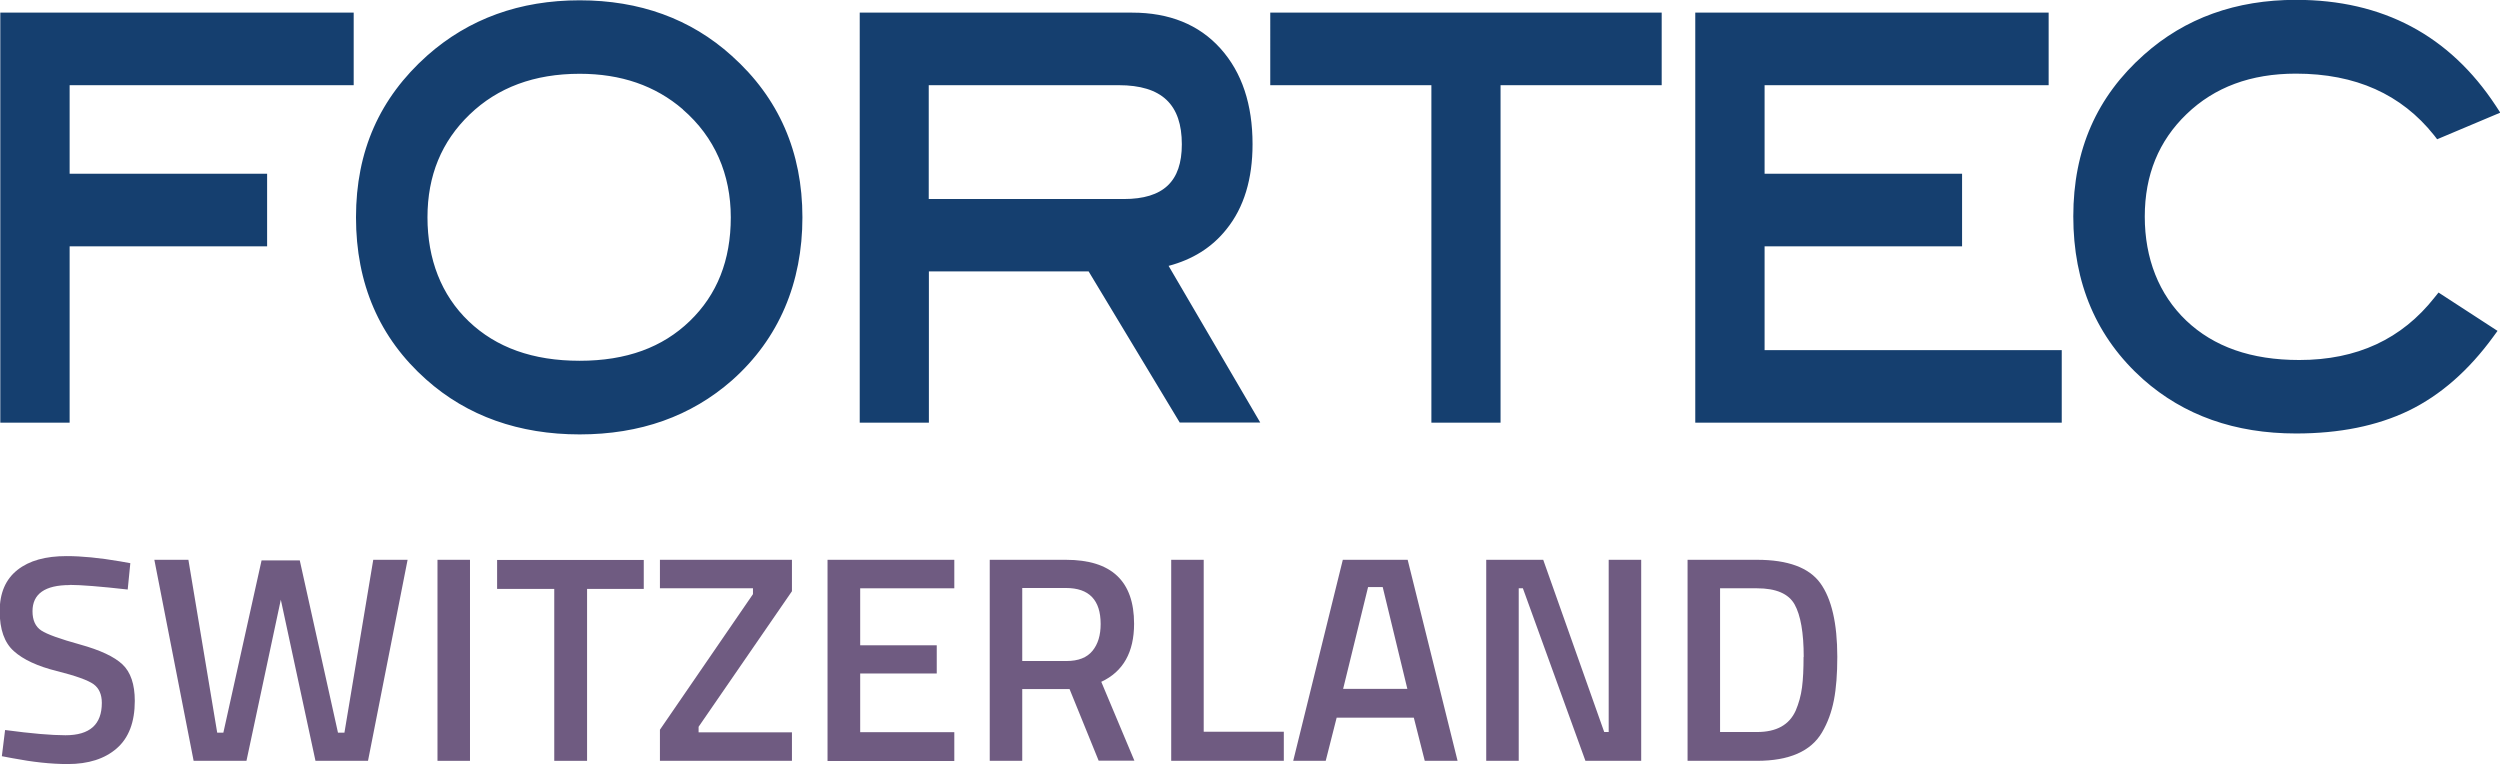
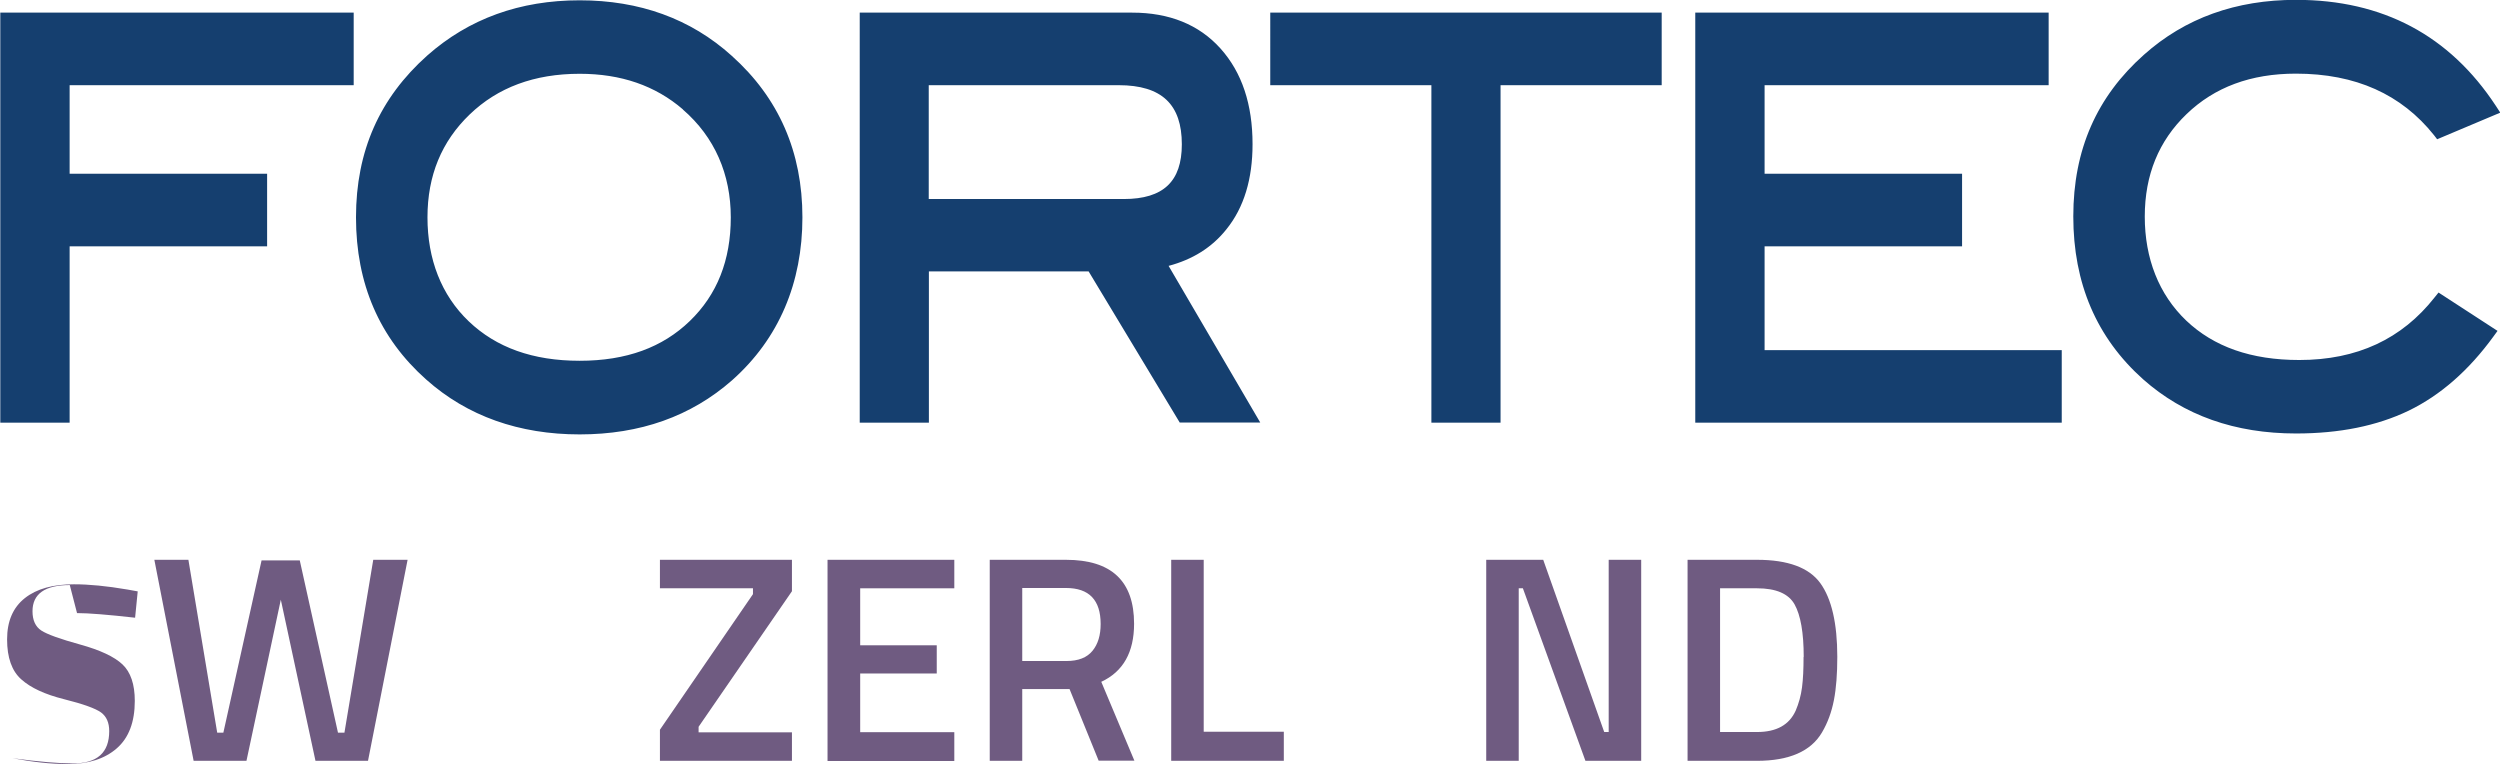
<svg xmlns="http://www.w3.org/2000/svg" id="Ebene_2" viewBox="0 0 162.29 49.6">
  <defs>
    <style>.cls-1{fill:#153f6f;}.cls-2{fill:#6f5b81;}</style>
  </defs>
  <g id="Ebene_1-2">
    <path class="cls-1" d="m4.52,5.53v5.75h12.82v4.71H4.52v11.45H.02V.82h22.94v4.71H4.52Zm157.77,1.79l-4.08,1.72-.2-.26c-2.12-2.66-5.09-4-8.97-4-2.93,0-5.28.88-7.09,2.62-1.81,1.74-2.72,3.95-2.72,6.66s.91,5.05,2.69,6.75c1.79,1.7,4.21,2.56,7.34,2.56,3.75,0,6.66-1.36,8.79-4.07l.25-.31,3.83,2.49-.27.37c-1.6,2.2-3.44,3.81-5.5,4.81-2.06.99-4.5,1.48-7.31,1.48-3.96,0-7.28-1.17-9.93-3.52-3.02-2.7-4.53-6.23-4.53-10.57s1.53-7.78,4.59-10.5c2.67-2.38,5.97-3.56,9.87-3.56,5.62,0,9.96,2.3,12.97,6.88l.28.43Zm-52.24,20.12V.82h22.94v4.71h-18.44v5.75h12.82v4.71h-12.82v6.74h19.29v4.71h-23.78Zm-12.64-21.91v21.91h-4.49V5.53h-10.46V.82h25.41v4.71h-10.46Zm-20.82,21.91l-5.92-9.82h-10.37v9.82h-4.49V.82h17.69c2.4,0,4.33.77,5.73,2.33,1.4,1.56,2.08,3.64,2.08,6.21,0,2.25-.55,4.11-1.7,5.53-.94,1.18-2.2,1.96-3.75,2.37l5.95,10.17h-5.22Zm.13-18.07c0-2.58-1.29-3.84-4.1-3.84h-12.33v7.39h12.66c2.58,0,3.77-1.15,3.77-3.55m-32.39-2.27c-1.79-1.54-4.01-2.31-6.7-2.31-2.95,0-5.32.89-7.14,2.64-1.82,1.75-2.74,3.96-2.74,6.68s.9,5.05,2.68,6.75c1.78,1.7,4.16,2.56,7.2,2.56s5.38-.87,7.15-2.58c1.77-1.71,2.66-3.94,2.66-6.73s-1.04-5.21-3.11-7m3.2,17.57c-2.67,2.35-5.98,3.52-9.9,3.52s-7.29-1.18-9.96-3.56c-3.04-2.7-4.56-6.22-4.56-10.53s1.54-7.75,4.62-10.5c2.71-2.4,6.02-3.59,9.9-3.59s7.2,1.19,9.87,3.6c3.06,2.74,4.59,6.25,4.59,10.49s-1.52,7.87-4.56,10.57" />
-     <path class="cls-2" d="m4.53,37.98c-1.61,0-2.42.57-2.42,1.7,0,.58.19,1,.57,1.25.38.25,1.22.55,2.52.91,1.3.36,2.22.79,2.75,1.29.53.5.8,1.29.8,2.37,0,1.37-.39,2.4-1.17,3.08-.78.68-1.84,1.02-3.19,1.02-1.08,0-2.27-.13-3.58-.38l-.69-.13.21-1.7c1.71.23,3.02.34,3.92.34,1.58,0,2.36-.7,2.36-2.1,0-.55-.18-.95-.53-1.21-.36-.26-1.16-.55-2.4-.86-1.24-.31-2.17-.74-2.78-1.29-.61-.54-.92-1.41-.92-2.59s.38-2.07,1.15-2.68,1.83-.9,3.19-.9c.98,0,2.13.11,3.47.34l.67.12-.17,1.71c-1.78-.2-3.04-.3-3.77-.3Z" />
+     <path class="cls-2" d="m4.53,37.98c-1.61,0-2.42.57-2.42,1.7,0,.58.19,1,.57,1.25.38.25,1.22.55,2.52.91,1.3.36,2.22.79,2.75,1.29.53.5.8,1.29.8,2.37,0,1.37-.39,2.4-1.17,3.08-.78.68-1.84,1.02-3.19,1.02-1.08,0-2.27-.13-3.58-.38c1.71.23,3.02.34,3.92.34,1.58,0,2.36-.7,2.36-2.1,0-.55-.18-.95-.53-1.21-.36-.26-1.16-.55-2.4-.86-1.24-.31-2.17-.74-2.78-1.29-.61-.54-.92-1.41-.92-2.59s.38-2.07,1.15-2.68,1.83-.9,3.19-.9c.98,0,2.13.11,3.47.34l.67.12-.17,1.71c-1.78-.2-3.04-.3-3.77-.3Z" />
    <path class="cls-2" d="m10,36.34h2.23l1.87,11.22h.4l2.48-11.18h2.48l2.48,11.18h.42l1.87-11.22h2.23l-2.57,13.05h-3.41l-2.25-10.46-2.23,10.46h-3.43l-2.55-13.05Z" />
-     <path class="cls-2" d="m28.4,49.39v-13.05h2.11v13.05h-2.11Z" />
-     <path class="cls-2" d="m32.27,38.23v-1.88h9.52v1.88h-3.68v11.16h-2.13v-11.16h-3.71Z" />
    <path class="cls-2" d="m42.84,38.19v-1.85h8.57v2.04l-6.06,8.8v.36h6.06v1.85h-8.57v-2.02l6.04-8.8v-.38h-6.04Z" />
    <path class="cls-2" d="m53.72,49.39v-13.05h8.23v1.85h-6.11v3.7h4.97v1.83h-4.97v3.81h6.11v1.87h-8.23Z" />
    <path class="cls-2" d="m66.36,44.74v4.65h-2.11v-13.05h4.95c2.95,0,4.42,1.38,4.42,4.15,0,1.85-.71,3.11-2.13,3.77l2.15,5.12h-2.32l-1.89-4.65h-3.07Zm5.09-4.23c0-1.56-.75-2.34-2.25-2.34h-2.84v4.74h2.88c.76,0,1.32-.22,1.68-.66s.53-1.02.53-1.74Z" />
    <path class="cls-2" d="m83.34,49.39h-7.31v-13.05h2.11v11.16h5.2v1.88Z" />
-     <path class="cls-2" d="m83.95,49.39l3.22-13.05h4.21l3.24,13.05h-2.13l-.71-2.8h-5.01l-.71,2.8h-2.11Zm4.86-11.28l-1.62,6.61h4.17l-1.6-6.61h-.95Z" />
    <path class="cls-2" d="m96.48,49.39v-13.05h3.7l3.96,11.18h.29v-11.18h2.11v13.05h-3.62l-4.06-11.2h-.27v11.2h-2.11Z" />
    <path class="cls-2" d="m114.06,49.39h-4.51v-13.05h4.51c2.01,0,3.38.51,4.11,1.52s1.1,2.61,1.1,4.78c0,1.1-.07,2.04-.22,2.81-.15.77-.4,1.46-.77,2.09-.72,1.23-2.13,1.85-4.23,1.85Zm3.03-6.74c0-1.57-.2-2.71-.59-3.41-.39-.7-1.21-1.05-2.44-1.05h-2.4v9.33h2.4c1.26,0,2.09-.46,2.51-1.39.2-.47.34-.97.41-1.51.07-.53.1-1.19.1-1.98Z" />
  </g>
</svg>